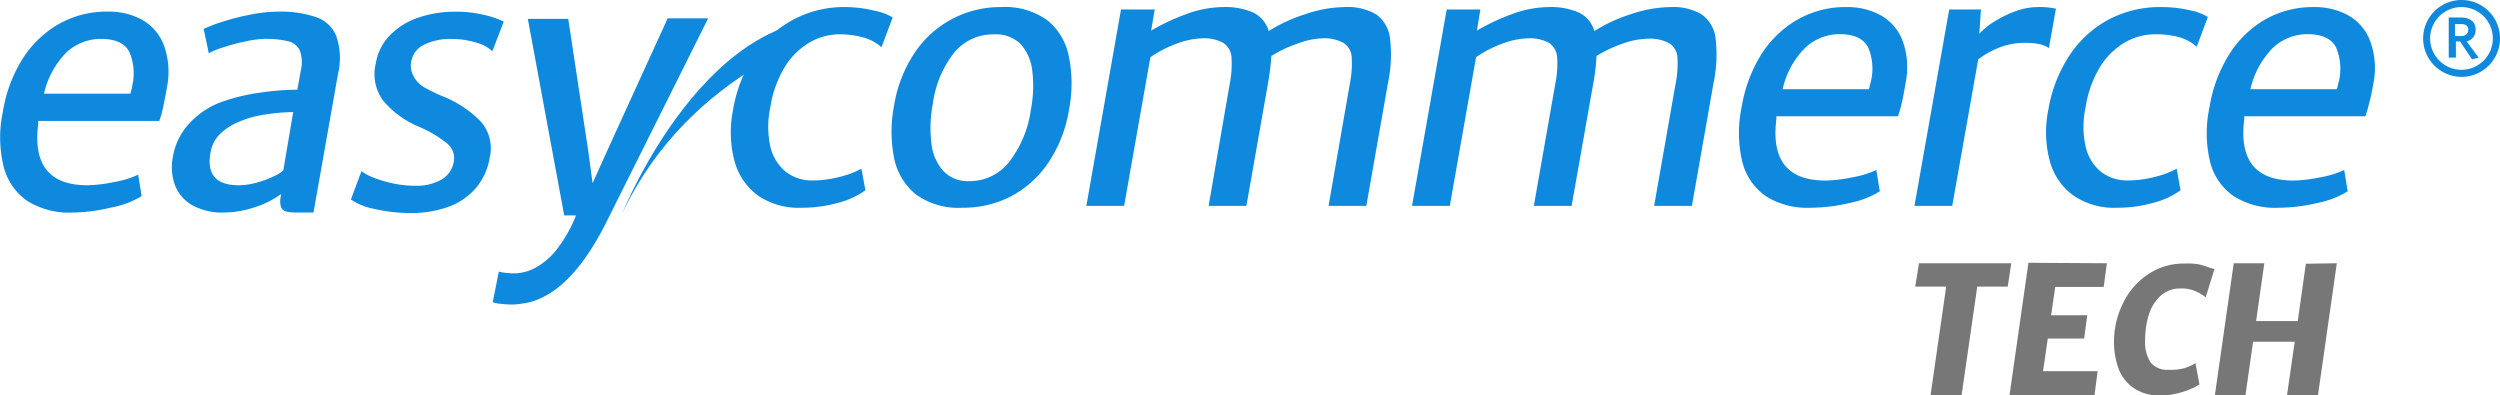
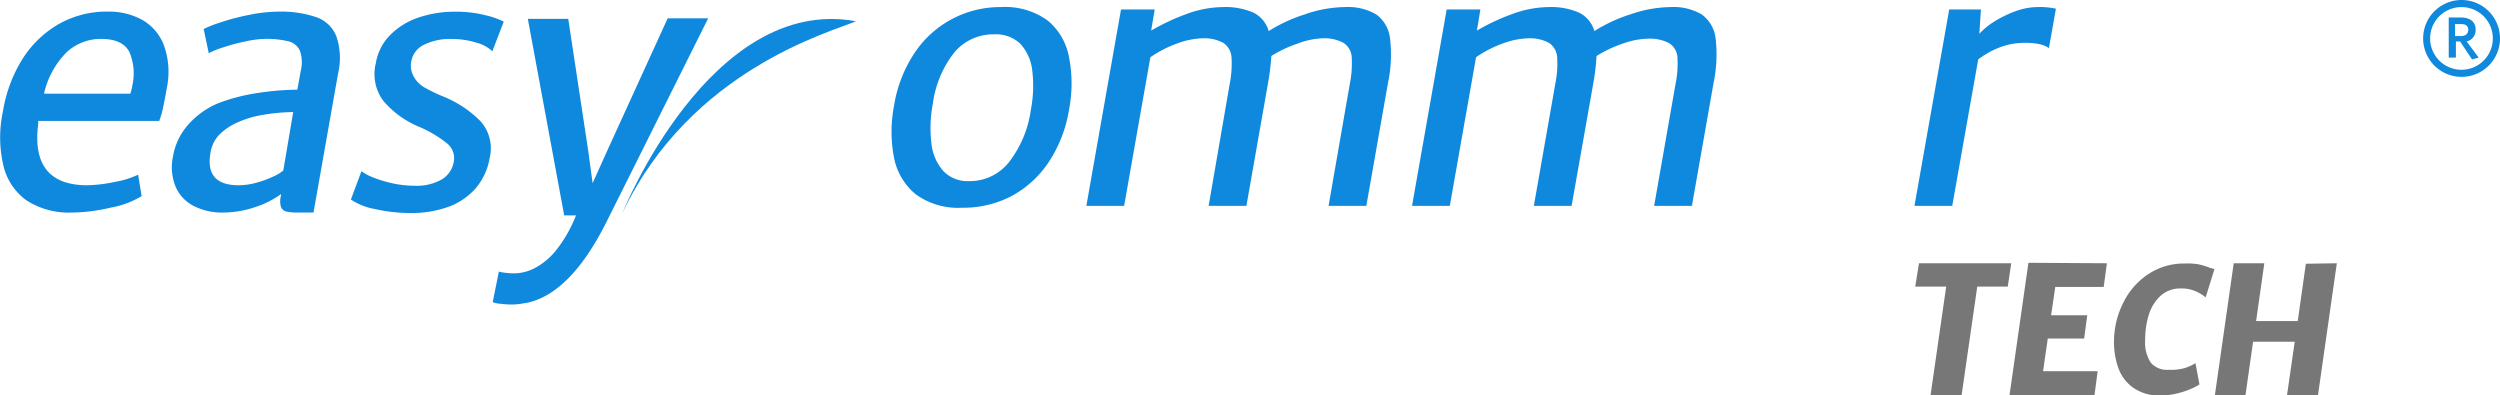
<svg xmlns="http://www.w3.org/2000/svg" viewBox="0 0 264.76 41.88">
  <defs>
    <style>.cls-1,.cls-2{fill:#0f89dd;}.cls-2{fill-rule:evenodd;}.cls-3{fill:#777;}</style>
  </defs>
  <g id="home1">
    <path class="cls-1" d="M261.23,4.39a1.23,1.23,0,0,0,.95-1.27c0-.83-.63-1.27-1.58-1.27h-1.27V6.1h.76V4.39h.44l1.27,1.9.7-.19Zm-.63-.57H260V2.55h.64c.63,0,.76.31.76.63C261.36,3.69,261,3.82,260.6,3.82Z" />
    <path class="cls-1" d="M260.69,0a4.07,4.07,0,1,0,4.07,4.07A4.07,4.07,0,0,0,260.69,0Zm0,7.39A3.32,3.32,0,1,1,264,4.07,3.32,3.32,0,0,1,260.69,7.39Z" />
    <path class="cls-2" d="M13.81,9.92H4.66A9,9,0,0,1,7.1,5.49a5.35,5.35,0,0,1,3.6-1.37c1.53,0,2.52.46,3,1.38A5.8,5.8,0,0,1,14,9.11C14,9.28,13.9,9.56,13.81,9.92Zm3.9-.82a8.3,8.3,0,0,0-.35-4.3,5.23,5.23,0,0,0-2.27-2.68,7.28,7.28,0,0,0-3.65-.89A10.32,10.32,0,0,0,6.13,2.6,11.17,11.17,0,0,0,2.31,6.36a15,15,0,0,0-2,5.44,13.07,13.07,0,0,0,.06,5.78,6.28,6.28,0,0,0,2.48,3.67,8.3,8.3,0,0,0,4.78,1.26A18.39,18.39,0,0,0,11.67,22,9.76,9.76,0,0,0,15,20.77l-.37-2.27a9.72,9.72,0,0,1-2.55.78,15.2,15.2,0,0,1-2.83.34q-6,0-5.21-6.44a2,2,0,0,0,0-.37H16.86a9,9,0,0,0,.41-1.42C17.39,10.85,17.53,10.09,17.71,9.1Z" />
    <path class="cls-2" d="M25.29,19.62q-3.6,0-3-3.42a3.52,3.52,0,0,1,.94-1.94,6.36,6.36,0,0,1,2-1.33A10.85,10.85,0,0,1,28,12.14a19.82,19.82,0,0,1,3.05-.27L30,18.06a4.37,4.37,0,0,1-1.07.64,10.21,10.21,0,0,1-1.78.65A7.19,7.19,0,0,1,25.29,19.62ZM29.55,1.23a16,16,0,0,0-3.13.34,23.91,23.91,0,0,0-3,.78,13.5,13.5,0,0,0-1.85.72l.54,2.57A7.81,7.81,0,0,1,23.7,5a18.81,18.81,0,0,1,2.24-.6A10.52,10.52,0,0,1,28,4.12a10.11,10.11,0,0,1,2.53.25,1.8,1.8,0,0,1,1.23,1,3.68,3.68,0,0,1,.09,2.13l-.36,2a28.12,28.12,0,0,0-4.14.34,20,20,0,0,0-4,1A8.57,8.57,0,0,0,20,13.13a6.72,6.72,0,0,0-1.68,3.44,5.46,5.46,0,0,0,.26,3.16,4.12,4.12,0,0,0,1.89,2.06,6.54,6.54,0,0,0,3.17.72A10.73,10.73,0,0,0,27,21.94a9.86,9.86,0,0,0,2.76-1.38l0,.15a2.18,2.18,0,0,0,0,1.22.84.84,0,0,0,.57.48,5.93,5.93,0,0,0,1.23.1h1.64L35.8,7.81a7.17,7.17,0,0,0-.19-4,3.52,3.52,0,0,0-2.14-2A11.62,11.62,0,0,0,29.55,1.23Z" />
    <path class="cls-2" d="M38.28,18.13l-1.12,3a6.65,6.65,0,0,0,2.51,1,17.16,17.16,0,0,0,3.86.43,11.5,11.5,0,0,0,4-.67,7,7,0,0,0,2.89-2,6.7,6.7,0,0,0,1.44-3.17,4.3,4.3,0,0,0-1-3.91,11.74,11.74,0,0,0-3.92-2.59,16.76,16.76,0,0,1-2.06-1A3,3,0,0,1,43.76,8a2.3,2.3,0,0,1-.19-1.56,2.41,2.41,0,0,1,1.31-1.69,6.23,6.23,0,0,1,3-.62,8.59,8.59,0,0,1,2.61.4,3.85,3.85,0,0,1,1.65.9l1.21-3.14a8.82,8.82,0,0,0-2-.69,12.48,12.48,0,0,0-3.09-.36,11.88,11.88,0,0,0-3.94.62,7.62,7.62,0,0,0-3,1.85,5.47,5.47,0,0,0-1.52,3,4.72,4.72,0,0,0,.82,4,10,10,0,0,0,3.79,2.73,12.51,12.51,0,0,1,2.9,1.72,2,2,0,0,1,.74,2A2.69,2.69,0,0,1,46.79,19a5.33,5.33,0,0,1-2.86.67,10.88,10.88,0,0,1-2.42-.27,13.75,13.75,0,0,1-2.06-.63A5.5,5.5,0,0,1,38.28,18.13Z" />
    <path class="cls-2" d="M70.71,1.94,64.29,16l-1.53,3.4L62.3,16l-2.12-14H55.9l3.85,20.81H61a14.34,14.34,0,0,1-2.16,3.76,7.24,7.24,0,0,1-2.3,1.87,4.89,4.89,0,0,1-2,.51c-.24,0-.54,0-.91-.05a3.94,3.94,0,0,1-.8-.14L52.18,32a2.81,2.81,0,0,0,.83.17,9.16,9.16,0,0,0,1.17.08,6.35,6.35,0,0,0,1-.08c.38-.06.73-.11,1-.19q4.38-1.2,8-8.38L75,1.94Z" />
-     <path class="cls-2" d="M89.61.75a11.31,11.31,0,0,0-9.85,5.3,14.94,14.94,0,0,0-2.12,5.56A12,12,0,0,0,77.77,17a6.68,6.68,0,0,0,2.49,3.7A7.62,7.62,0,0,0,84.94,22a14,14,0,0,0,3.78-.51,8.77,8.77,0,0,0,2.93-1.34l-.42-2.28a9.77,9.77,0,0,1-2.3.86,11.39,11.39,0,0,1-2.88.38,4.47,4.47,0,0,1-2.82-.91,4.79,4.79,0,0,1-1.64-2.66,9.7,9.7,0,0,1,0-4.21A11.5,11.5,0,0,1,83.17,7a7.54,7.54,0,0,1,2.65-2.55,6.43,6.43,0,0,1,3.08-.82A9.53,9.53,0,0,1,91.54,4a4.75,4.75,0,0,1,1.81,1l1.19-3.15a5.84,5.84,0,0,0-1.85-.7A13.37,13.37,0,0,0,89.61.75Z" />
    <path class="cls-2" d="M109.17,11.63a11.6,11.6,0,0,1-2.32,5.55,5.28,5.28,0,0,1-4.21,2,3.55,3.55,0,0,1-2.75-1.08,5.23,5.23,0,0,1-1.25-2.92A13.44,13.44,0,0,1,98.79,11a11.11,11.11,0,0,1,2.28-5.45,5.34,5.34,0,0,1,4.19-1.91,3.72,3.72,0,0,1,2.8,1,5,5,0,0,1,1.26,2.84A13.22,13.22,0,0,1,109.17,11.63Zm-14.49-.42a14.47,14.47,0,0,0,0,5.49A6.64,6.64,0,0,0,97,20.59,7.63,7.63,0,0,0,101.89,22,11.07,11.07,0,0,0,107,20.83a10.93,10.93,0,0,0,4-3.57,14.09,14.09,0,0,0,2.22-5.68,14.4,14.4,0,0,0,0-5.48A6.57,6.57,0,0,0,111,2.21,7.66,7.66,0,0,0,106,.75,10.88,10.88,0,0,0,96.9,5.54,14.1,14.1,0,0,0,94.68,11.21Z" />
    <path class="cls-2" d="M142.43.75a13.19,13.19,0,0,0-4.24.77,16.66,16.66,0,0,0-3.83,1.77,3.14,3.14,0,0,0-1.61-1.95A7.43,7.43,0,0,0,129.5.75a11.41,11.41,0,0,0-3.94.77,22.59,22.59,0,0,0-3.65,1.72L122.29,1h-3.57L115.05,21.8h4l2.78-15.74a12.51,12.51,0,0,1,2.84-1.46,8.42,8.42,0,0,1,2.61-.54,4.26,4.26,0,0,1,2.29.49,2,2,0,0,1,.85,1.5,10.84,10.84,0,0,1-.19,2.84L128,21.8h4l2.29-13a25,25,0,0,0,.35-2.87,13.06,13.06,0,0,1,2.8-1.32A8.19,8.19,0,0,1,140,4.06a4.3,4.3,0,0,1,2.3.49,1.92,1.92,0,0,1,.85,1.5,10.93,10.93,0,0,1-.2,2.84L140.7,21.8h4l2.29-13a14.45,14.45,0,0,0,.22-4.73,3.63,3.63,0,0,0-1.46-2.54A5.91,5.91,0,0,0,142.43.75Z" />
    <path class="cls-2" d="M176.92.75a13.3,13.3,0,0,0-4.25.77,16.38,16.38,0,0,0-3.82,1.77,3.12,3.12,0,0,0-1.62-1.95A7.38,7.38,0,0,0,164,.75a11.41,11.41,0,0,0-3.94.77,22.2,22.2,0,0,0-3.65,1.72L156.78,1h-3.57L149.54,21.8h4l2.78-15.74a12.3,12.3,0,0,1,2.84-1.46,8.36,8.36,0,0,1,2.61-.54,4.28,4.28,0,0,1,2.29.49,2,2,0,0,1,.85,1.5,10.93,10.93,0,0,1-.2,2.84L162.44,21.8h4l2.3-13a22.77,22.77,0,0,0,.34-2.87,13.29,13.29,0,0,1,2.8-1.32,8.29,8.29,0,0,1,2.61-.51,4.36,4.36,0,0,1,2.31.49,1.92,1.92,0,0,1,.85,1.5,11,11,0,0,1-.21,2.84L175.18,21.8h4l2.29-13a14.73,14.73,0,0,0,.22-4.73,3.64,3.64,0,0,0-1.47-2.54A5.88,5.88,0,0,0,176.92.75Z" />
-     <path class="cls-2" d="M197.94,9.45h-9.15A8.91,8.91,0,0,1,191.24,5a5.31,5.31,0,0,1,3.6-1.38c1.52,0,2.51.47,3,1.38a5.82,5.82,0,0,1,.3,3.61C198.09,8.81,198,9.08,197.94,9.45Zm3.9-.83a8.27,8.27,0,0,0-.34-4.29,5.23,5.23,0,0,0-2.27-2.68,7.3,7.3,0,0,0-3.66-.9,10.19,10.19,0,0,0-5.3,1.38,11.08,11.08,0,0,0-3.82,3.76,15.16,15.16,0,0,0-2,5.44,13.23,13.23,0,0,0,.06,5.78A6.29,6.29,0,0,0,187,20.77,8.2,8.2,0,0,0,191.74,22a18,18,0,0,0,4.07-.49,9.62,9.62,0,0,0,3.27-1.25L198.71,18a9.72,9.72,0,0,1-2.55.78,15,15,0,0,1-2.83.34q-6,0-5.21-6.44a2.24,2.24,0,0,0,0-.37H201a11.89,11.89,0,0,0,.41-1.43C201.53,10.37,201.67,9.61,201.84,8.62Z" />
    <path class="cls-2" d="M215.73.75a6.93,6.93,0,0,0-2.34.46,11.9,11.9,0,0,0-2.26,1.12,7.17,7.17,0,0,0-1.51,1.25L209.79,1h-3.36L202.75,21.8h4L209.5,6.29a9.08,9.08,0,0,1,2.2-1.24,7.22,7.22,0,0,1,2.65-.51,7.38,7.38,0,0,1,1.72.15,3.05,3.05,0,0,1,.92.4l.74-4.17A8,8,0,0,0,215.73.75Z" />
-     <path class="cls-2" d="M228.9.75a11.61,11.61,0,0,0-5.77,1.42,11.49,11.49,0,0,0-4.08,3.88,14.94,14.94,0,0,0-2.12,5.56,11.85,11.85,0,0,0,.13,5.37,6.68,6.68,0,0,0,2.49,3.7A7.62,7.62,0,0,0,224.23,22a13.94,13.94,0,0,0,3.77-.51,8.59,8.59,0,0,0,2.93-1.34l-.41-2.28a9.77,9.77,0,0,1-2.3.86,11.39,11.39,0,0,1-2.88.38,4.5,4.5,0,0,1-2.83-.91,4.83,4.83,0,0,1-1.63-2.66,9.7,9.7,0,0,1,0-4.21A11.5,11.5,0,0,1,222.46,7a7.54,7.54,0,0,1,2.65-2.55,6.43,6.43,0,0,1,3.08-.82,9.53,9.53,0,0,1,2.64.32,4.75,4.75,0,0,1,1.81,1l1.18-3.15a5.67,5.67,0,0,0-1.84-.7A13.37,13.37,0,0,0,228.9.75Z" />
-     <path class="cls-2" d="M247.49,9.45h-9.16A9,9,0,0,1,240.78,5a5.31,5.31,0,0,1,3.61-1.38c1.52,0,2.51.47,3,1.38a5.89,5.89,0,0,1,.31,3.61C247.63,8.81,247.58,9.08,247.49,9.45Zm3.9-.83A8.16,8.16,0,0,0,251,4.33a5.19,5.19,0,0,0-2.27-2.68,7.29,7.29,0,0,0-3.65-.9,10.23,10.23,0,0,0-5.31,1.38A11.08,11.08,0,0,0,236,5.89a15,15,0,0,0-2,5.44,13.09,13.09,0,0,0,.05,5.78,6.26,6.26,0,0,0,2.5,3.66A8.17,8.17,0,0,0,241.29,22a17.91,17.91,0,0,0,4.06-.49,9.77,9.77,0,0,0,3.28-1.25L248.26,18a9.72,9.72,0,0,1-2.55.78,15.2,15.2,0,0,1-2.83.34q-6,0-5.21-6.44a2,2,0,0,0,0-.37h12.83a10.3,10.3,0,0,0,.41-1.43C251.07,10.37,251.21,9.61,251.39,8.62Z" />
-     <path class="cls-2" d="M65.9,22.59S75.2-.58,90.65,2.25C88.13,3.36,73.15,7.29,65.9,22.59Z" />
+     <path class="cls-2" d="M65.9,22.59S75.2-.58,90.65,2.25C88.13,3.36,73.15,7.29,65.9,22.59" />
    <path class="cls-3" d="M202.83,30.35l.4-2.47H213l-.37,2.47H209.4l-1.66,11.52h-3.29l1.66-11.52Z" />
    <path class="cls-3" d="M223.13,27.88l-.34,2.51h-5.13l-.44,3h3.83l-.33,2.46h-3.85l-.5,3.46h5.78l-.33,2.52h-9l2-14Z" />
    <path class="cls-3" d="M232.87,28a7.58,7.58,0,0,1,1.16.36l.49.13-.93,3a4.41,4.41,0,0,0-1.08-.65,3.67,3.67,0,0,0-1.55-.29,3.07,3.07,0,0,0-2.15.78,4.59,4.59,0,0,0-1.24,2,9,9,0,0,0-.39,2.7,3.9,3.9,0,0,0,.59,2.37,2.26,2.26,0,0,0,1.92.76A5.25,5.25,0,0,0,231.3,39a5,5,0,0,0,1.21-.54l.42,2.25a5.29,5.29,0,0,1-.87.46,9,9,0,0,1-1.47.49,7.31,7.31,0,0,1-1.76.22,4.77,4.77,0,0,1-2.9-.81A4.32,4.32,0,0,1,224.35,39a8.25,8.25,0,0,1-.47-2.84,9.15,9.15,0,0,1,1-4.13,7.57,7.57,0,0,1,2.64-3,6.75,6.75,0,0,1,3.83-1.12A7,7,0,0,1,232.87,28Z" />
    <path class="cls-3" d="M247.48,27.88l-2,14H242.2l.82-5.69h-4.41l-.81,5.69h-3.24l2-14h3.24L238.93,34h4.41l.86-6.07Z" />
  </g>
</svg>